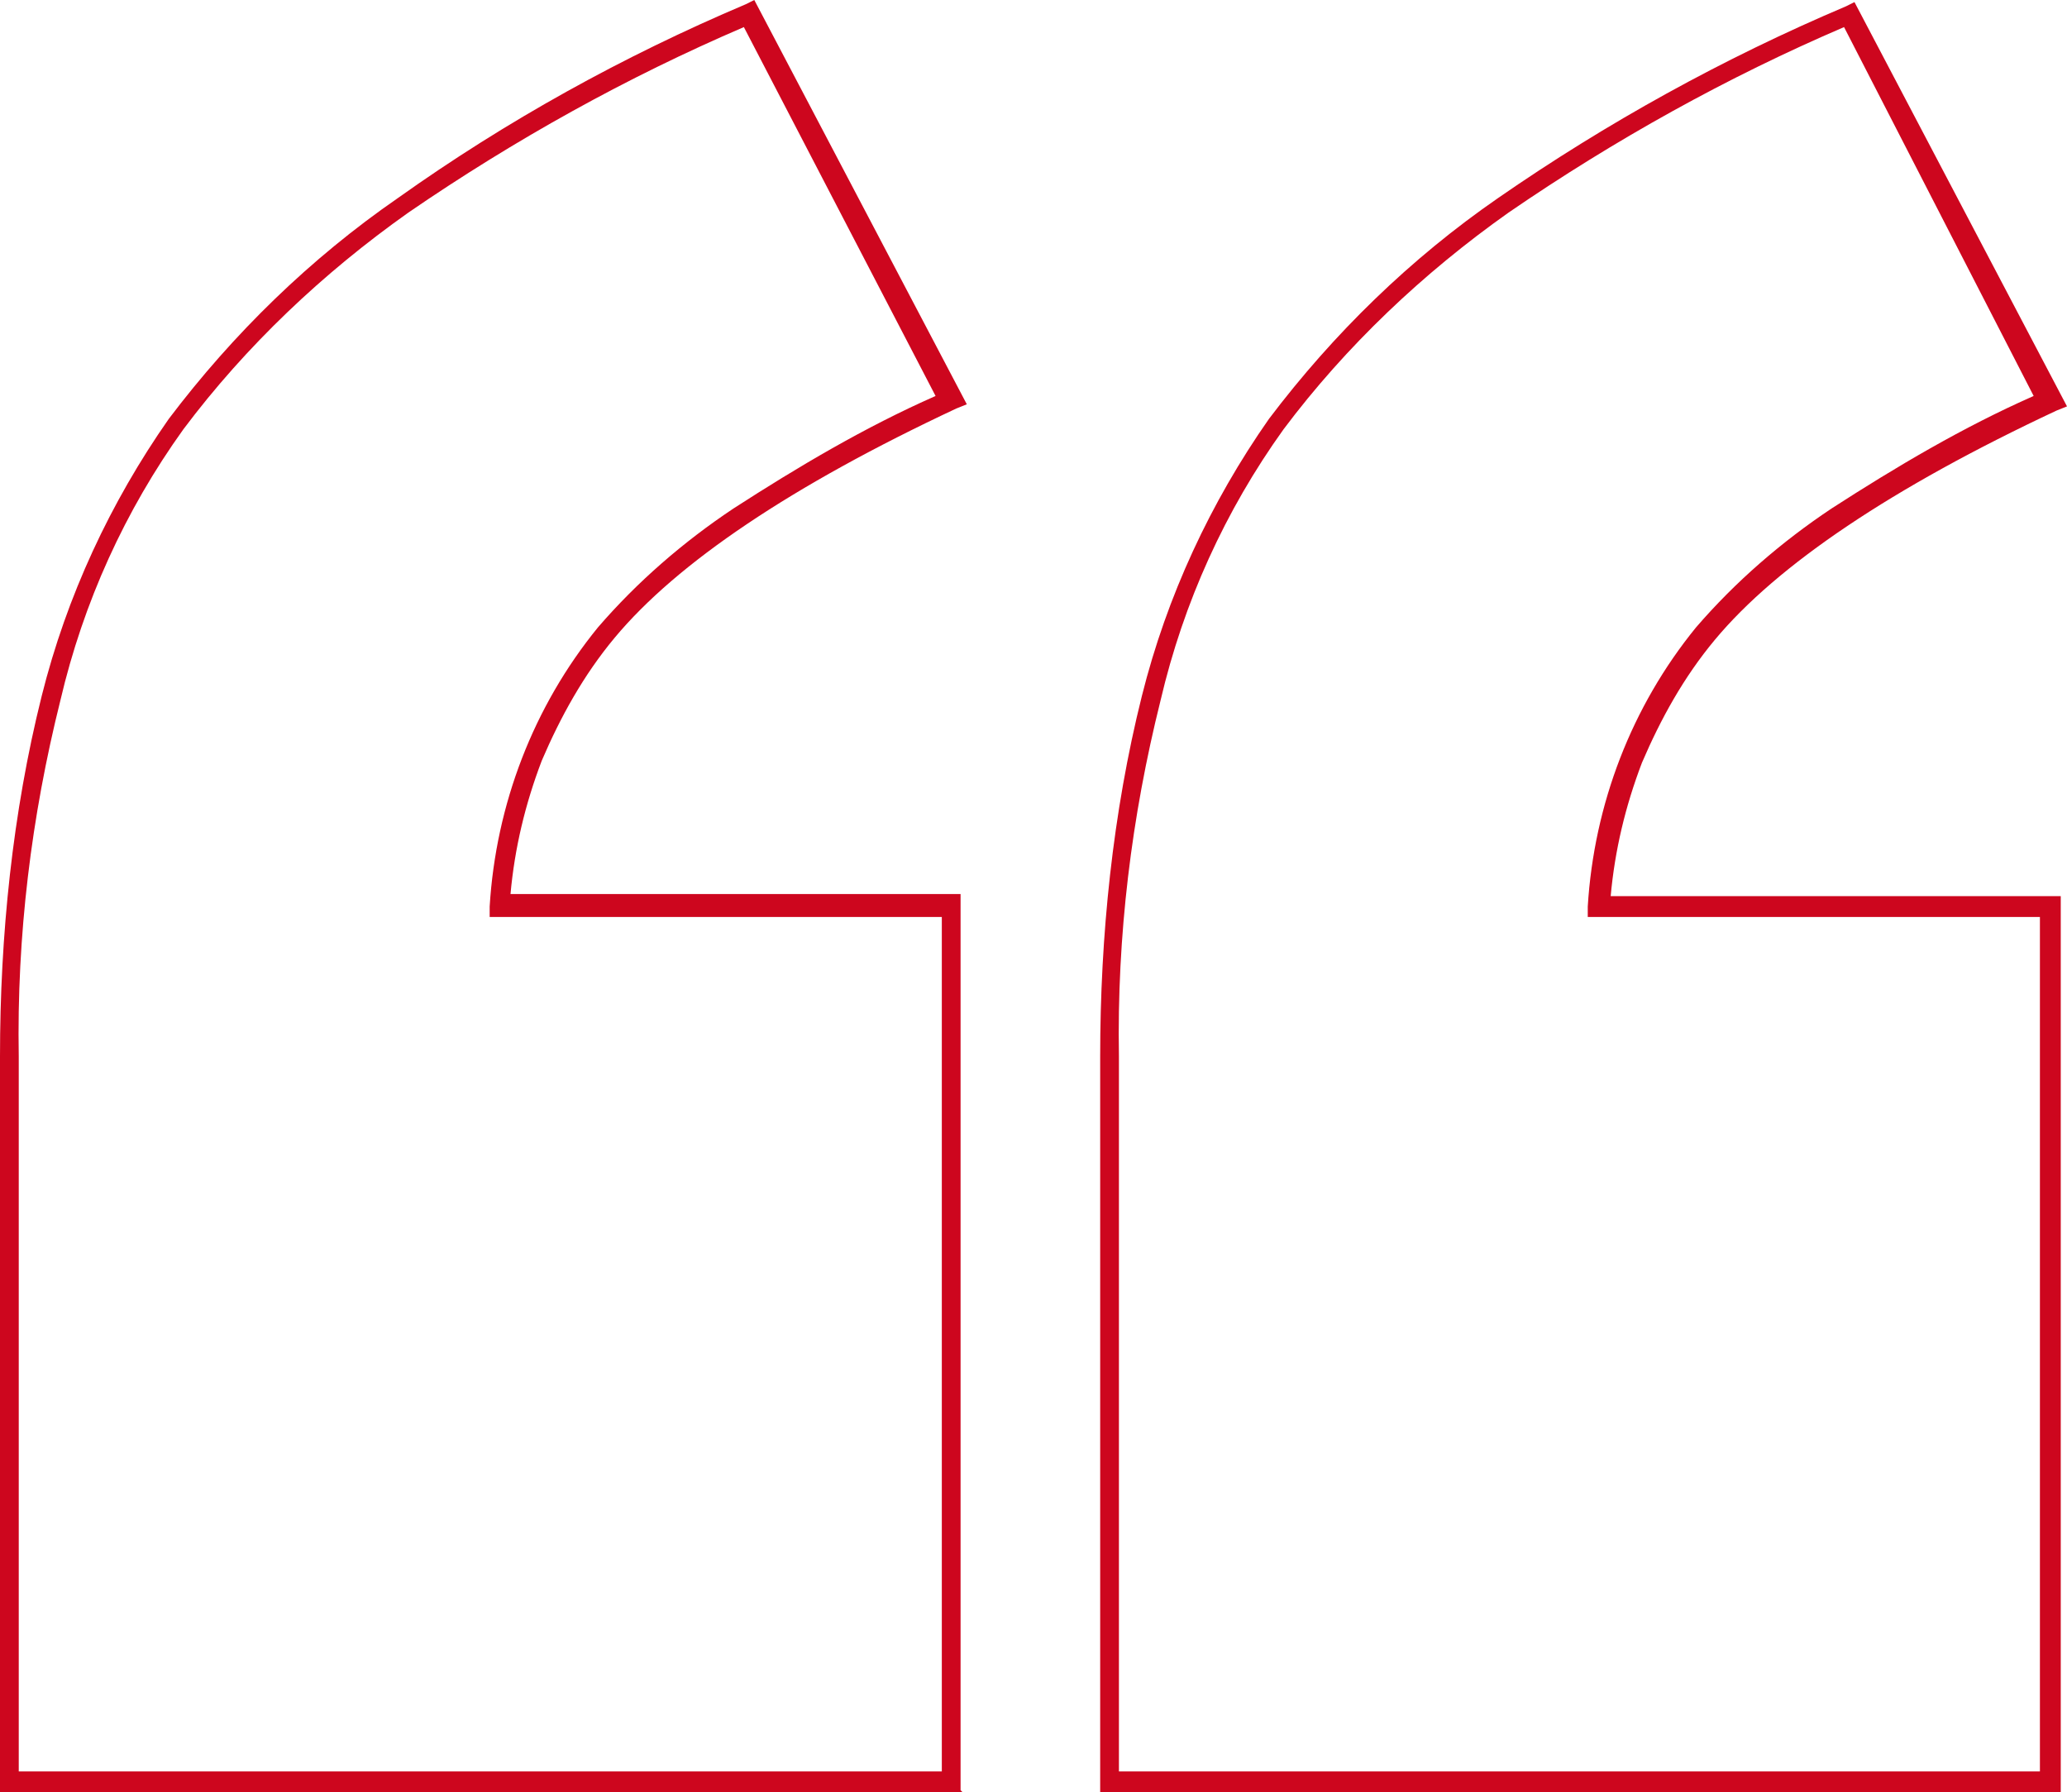
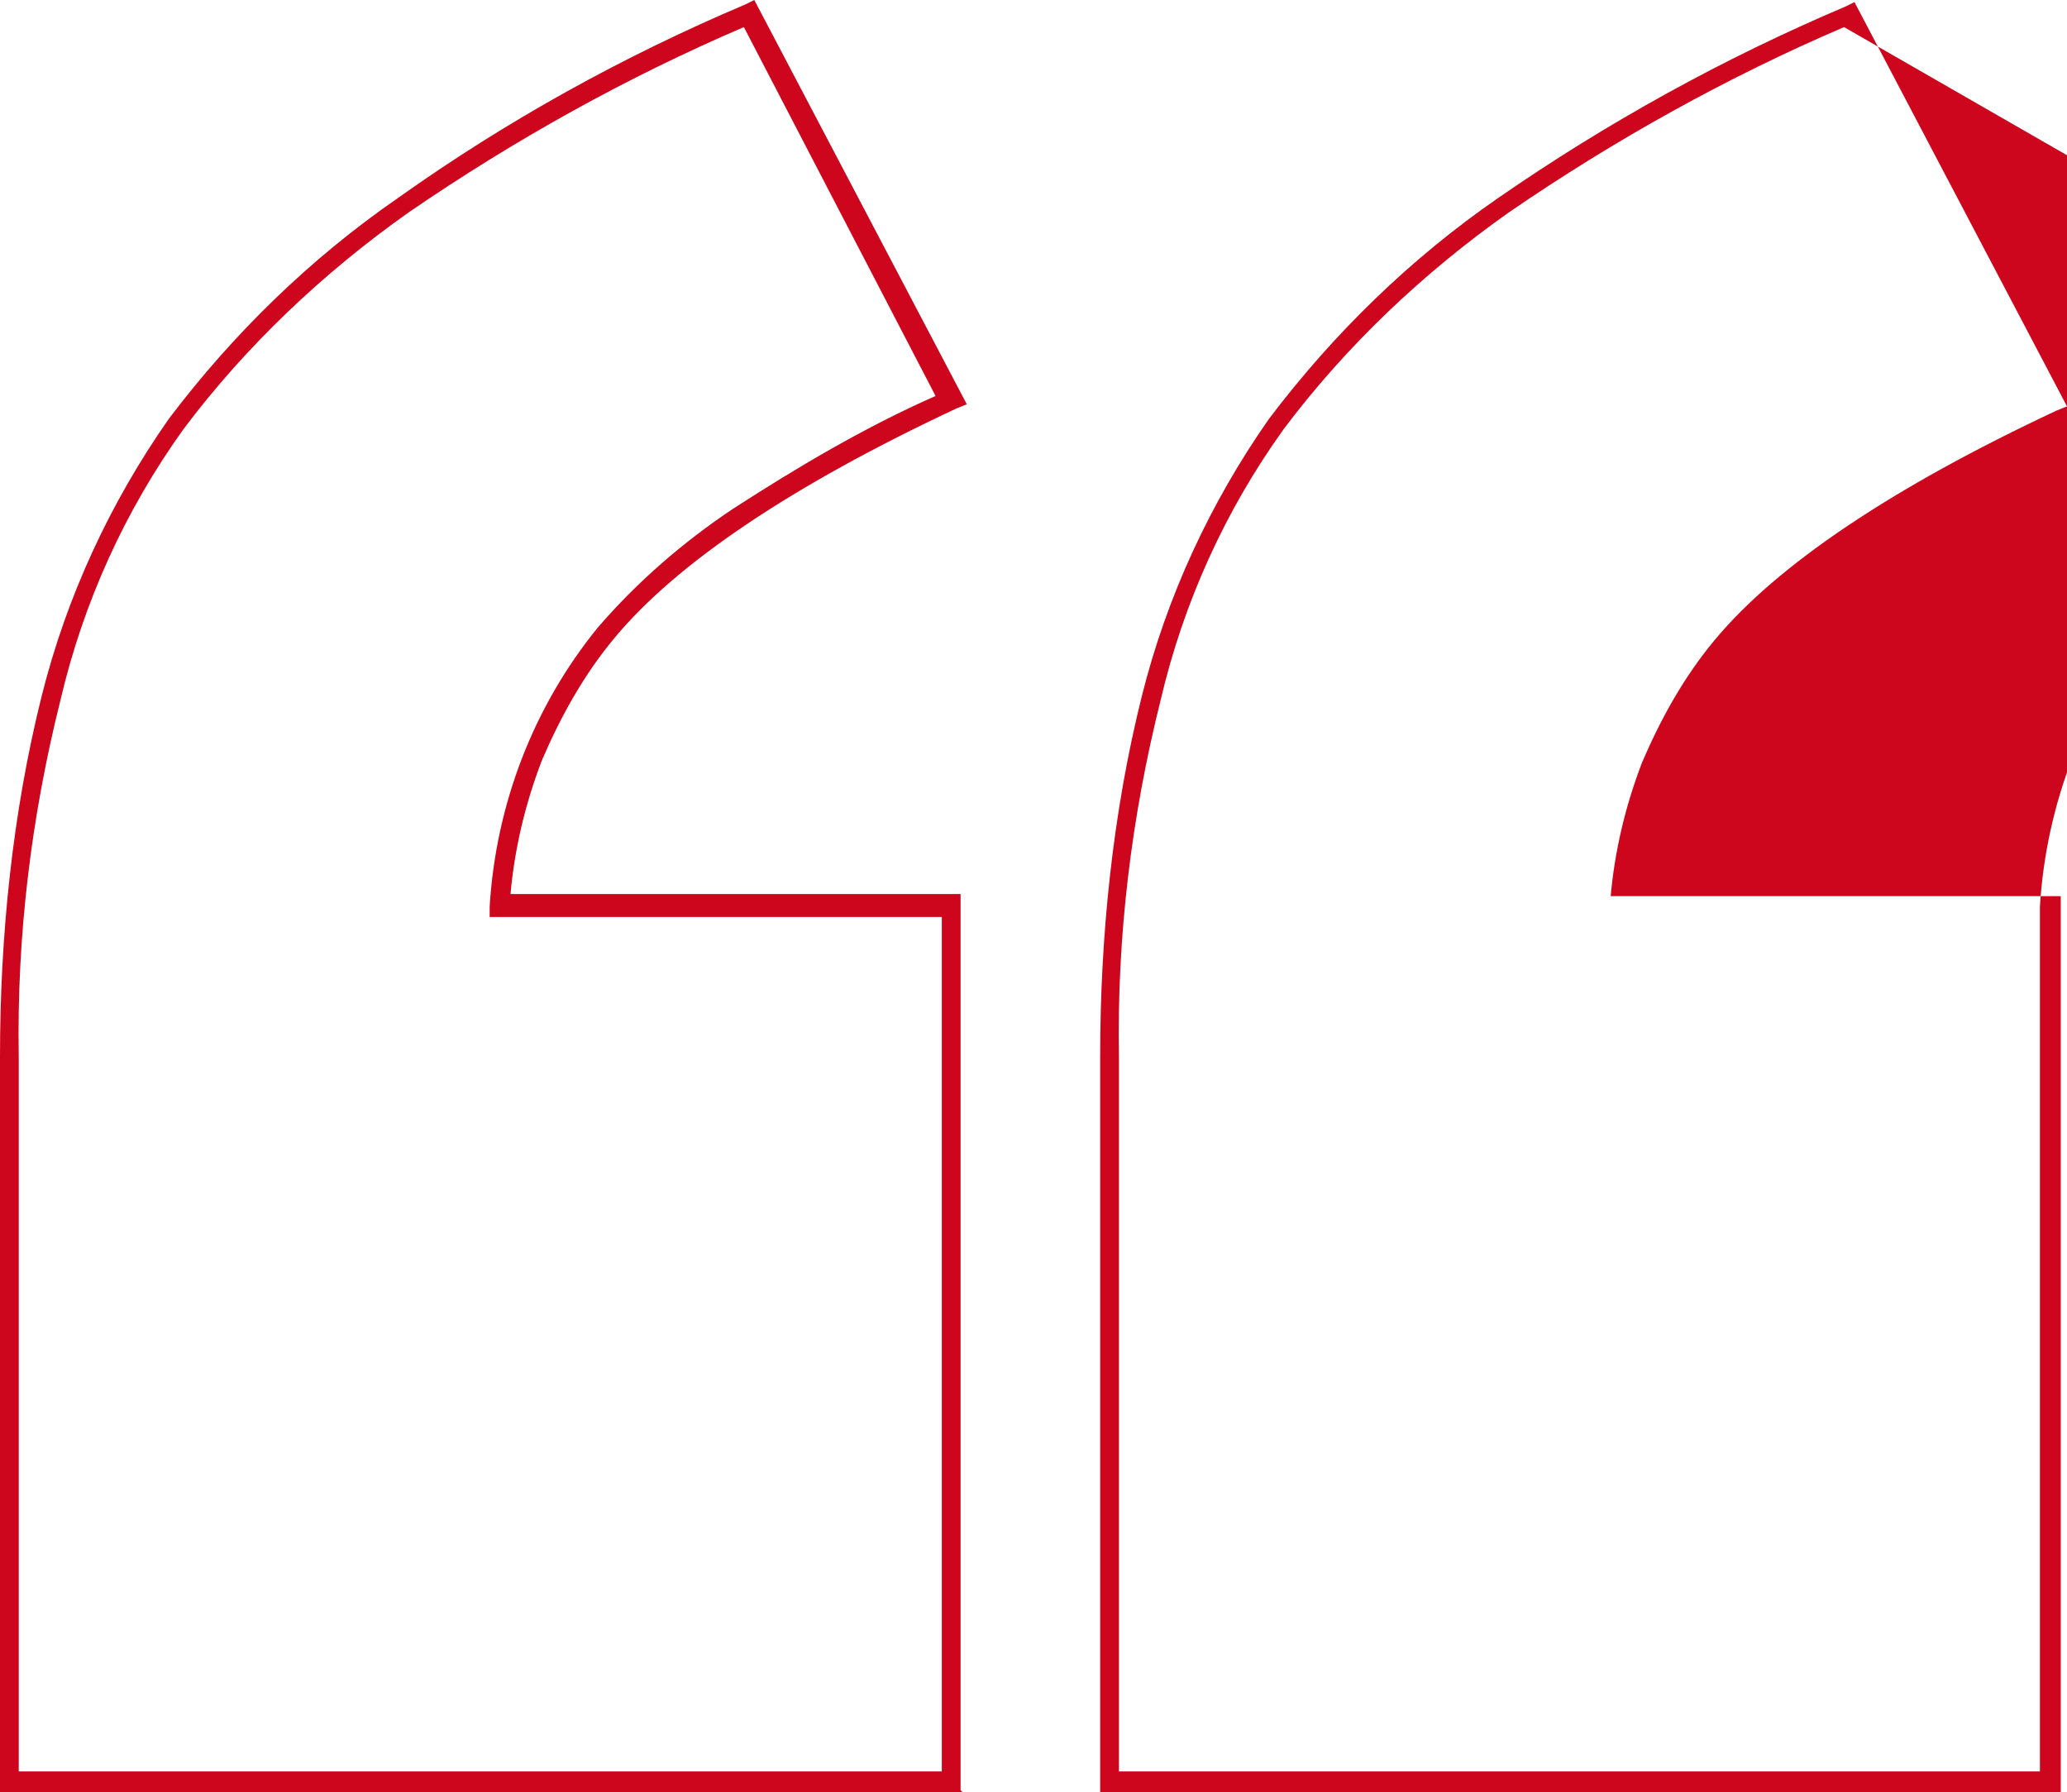
<svg xmlns="http://www.w3.org/2000/svg" version="1.1" viewBox="0 0 99.2 86">
  <defs>
    <style>
      .cls-1 {
        fill: #cd061e;
      }
    </style>
  </defs>
  <g>
    <g id="Layer_1">
-       <path id="Path_11305" class="cls-1" d="M99,86h-46.2v-35.3c0-5.8.6-11.7,2-17.3,1.2-4.8,3.3-9.3,6.1-13.3,3.1-4.1,6.8-7.7,11-10.6,5.2-3.6,10.8-6.7,16.7-9.2l.4-.2,10.2,19.4-.5.2c-7.9,3.7-13.4,7.4-16.4,11-1.5,1.8-2.6,3.8-3.5,5.9-.8,2.1-1.3,4.2-1.5,6.4h21.6v43ZM53.7,85h44.2v-41h-21.7v-.5c.3-4.9,2.1-9.6,5.2-13.4,1.9-2.2,4.1-4.1,6.5-5.7,3.1-2,6.3-3.9,9.7-5.4L88.5,1.3c-5.6,2.4-11,5.4-16.1,8.9-4.1,2.9-7.8,6.4-10.8,10.4-2.8,3.9-4.8,8.3-5.9,13-1.4,5.6-2.1,11.3-2,17.1v34.3ZM46.2,86H0v-35.3c0-5.8.6-11.7,2-17.3,1.2-4.8,3.3-9.3,6.1-13.3,3.1-4.1,6.8-7.7,11-10.6C24.3,5.8,29.9,2.7,35.8.2l.4-.2,10.2,19.4-.5.2c-7.9,3.7-13.4,7.4-16.4,11-1.5,1.8-2.6,3.8-3.5,5.9-.8,2.1-1.3,4.2-1.5,6.4h21.6v43ZM1,85h44.2v-41h-21.7v-.5c.3-4.9,2.1-9.6,5.2-13.4,1.9-2.2,4.1-4.1,6.5-5.7,3.1-2,6.3-3.9,9.7-5.4L35.7,1.3c-5.6,2.4-11,5.4-16.1,8.9-4.1,2.9-7.8,6.4-10.8,10.4-2.8,3.9-4.8,8.3-5.9,13-1.4,5.6-2.1,11.3-2,17.1v34.3Z" />
+       <path id="Path_11305" class="cls-1" d="M99,86h-46.2v-35.3c0-5.8.6-11.7,2-17.3,1.2-4.8,3.3-9.3,6.1-13.3,3.1-4.1,6.8-7.7,11-10.6,5.2-3.6,10.8-6.7,16.7-9.2l.4-.2,10.2,19.4-.5.2c-7.9,3.7-13.4,7.4-16.4,11-1.5,1.8-2.6,3.8-3.5,5.9-.8,2.1-1.3,4.2-1.5,6.4h21.6v43ZM53.7,85h44.2v-41v-.5c.3-4.9,2.1-9.6,5.2-13.4,1.9-2.2,4.1-4.1,6.5-5.7,3.1-2,6.3-3.9,9.7-5.4L88.5,1.3c-5.6,2.4-11,5.4-16.1,8.9-4.1,2.9-7.8,6.4-10.8,10.4-2.8,3.9-4.8,8.3-5.9,13-1.4,5.6-2.1,11.3-2,17.1v34.3ZM46.2,86H0v-35.3c0-5.8.6-11.7,2-17.3,1.2-4.8,3.3-9.3,6.1-13.3,3.1-4.1,6.8-7.7,11-10.6C24.3,5.8,29.9,2.7,35.8.2l.4-.2,10.2,19.4-.5.2c-7.9,3.7-13.4,7.4-16.4,11-1.5,1.8-2.6,3.8-3.5,5.9-.8,2.1-1.3,4.2-1.5,6.4h21.6v43ZM1,85h44.2v-41h-21.7v-.5c.3-4.9,2.1-9.6,5.2-13.4,1.9-2.2,4.1-4.1,6.5-5.7,3.1-2,6.3-3.9,9.7-5.4L35.7,1.3c-5.6,2.4-11,5.4-16.1,8.9-4.1,2.9-7.8,6.4-10.8,10.4-2.8,3.9-4.8,8.3-5.9,13-1.4,5.6-2.1,11.3-2,17.1v34.3Z" />
    </g>
  </g>
</svg>